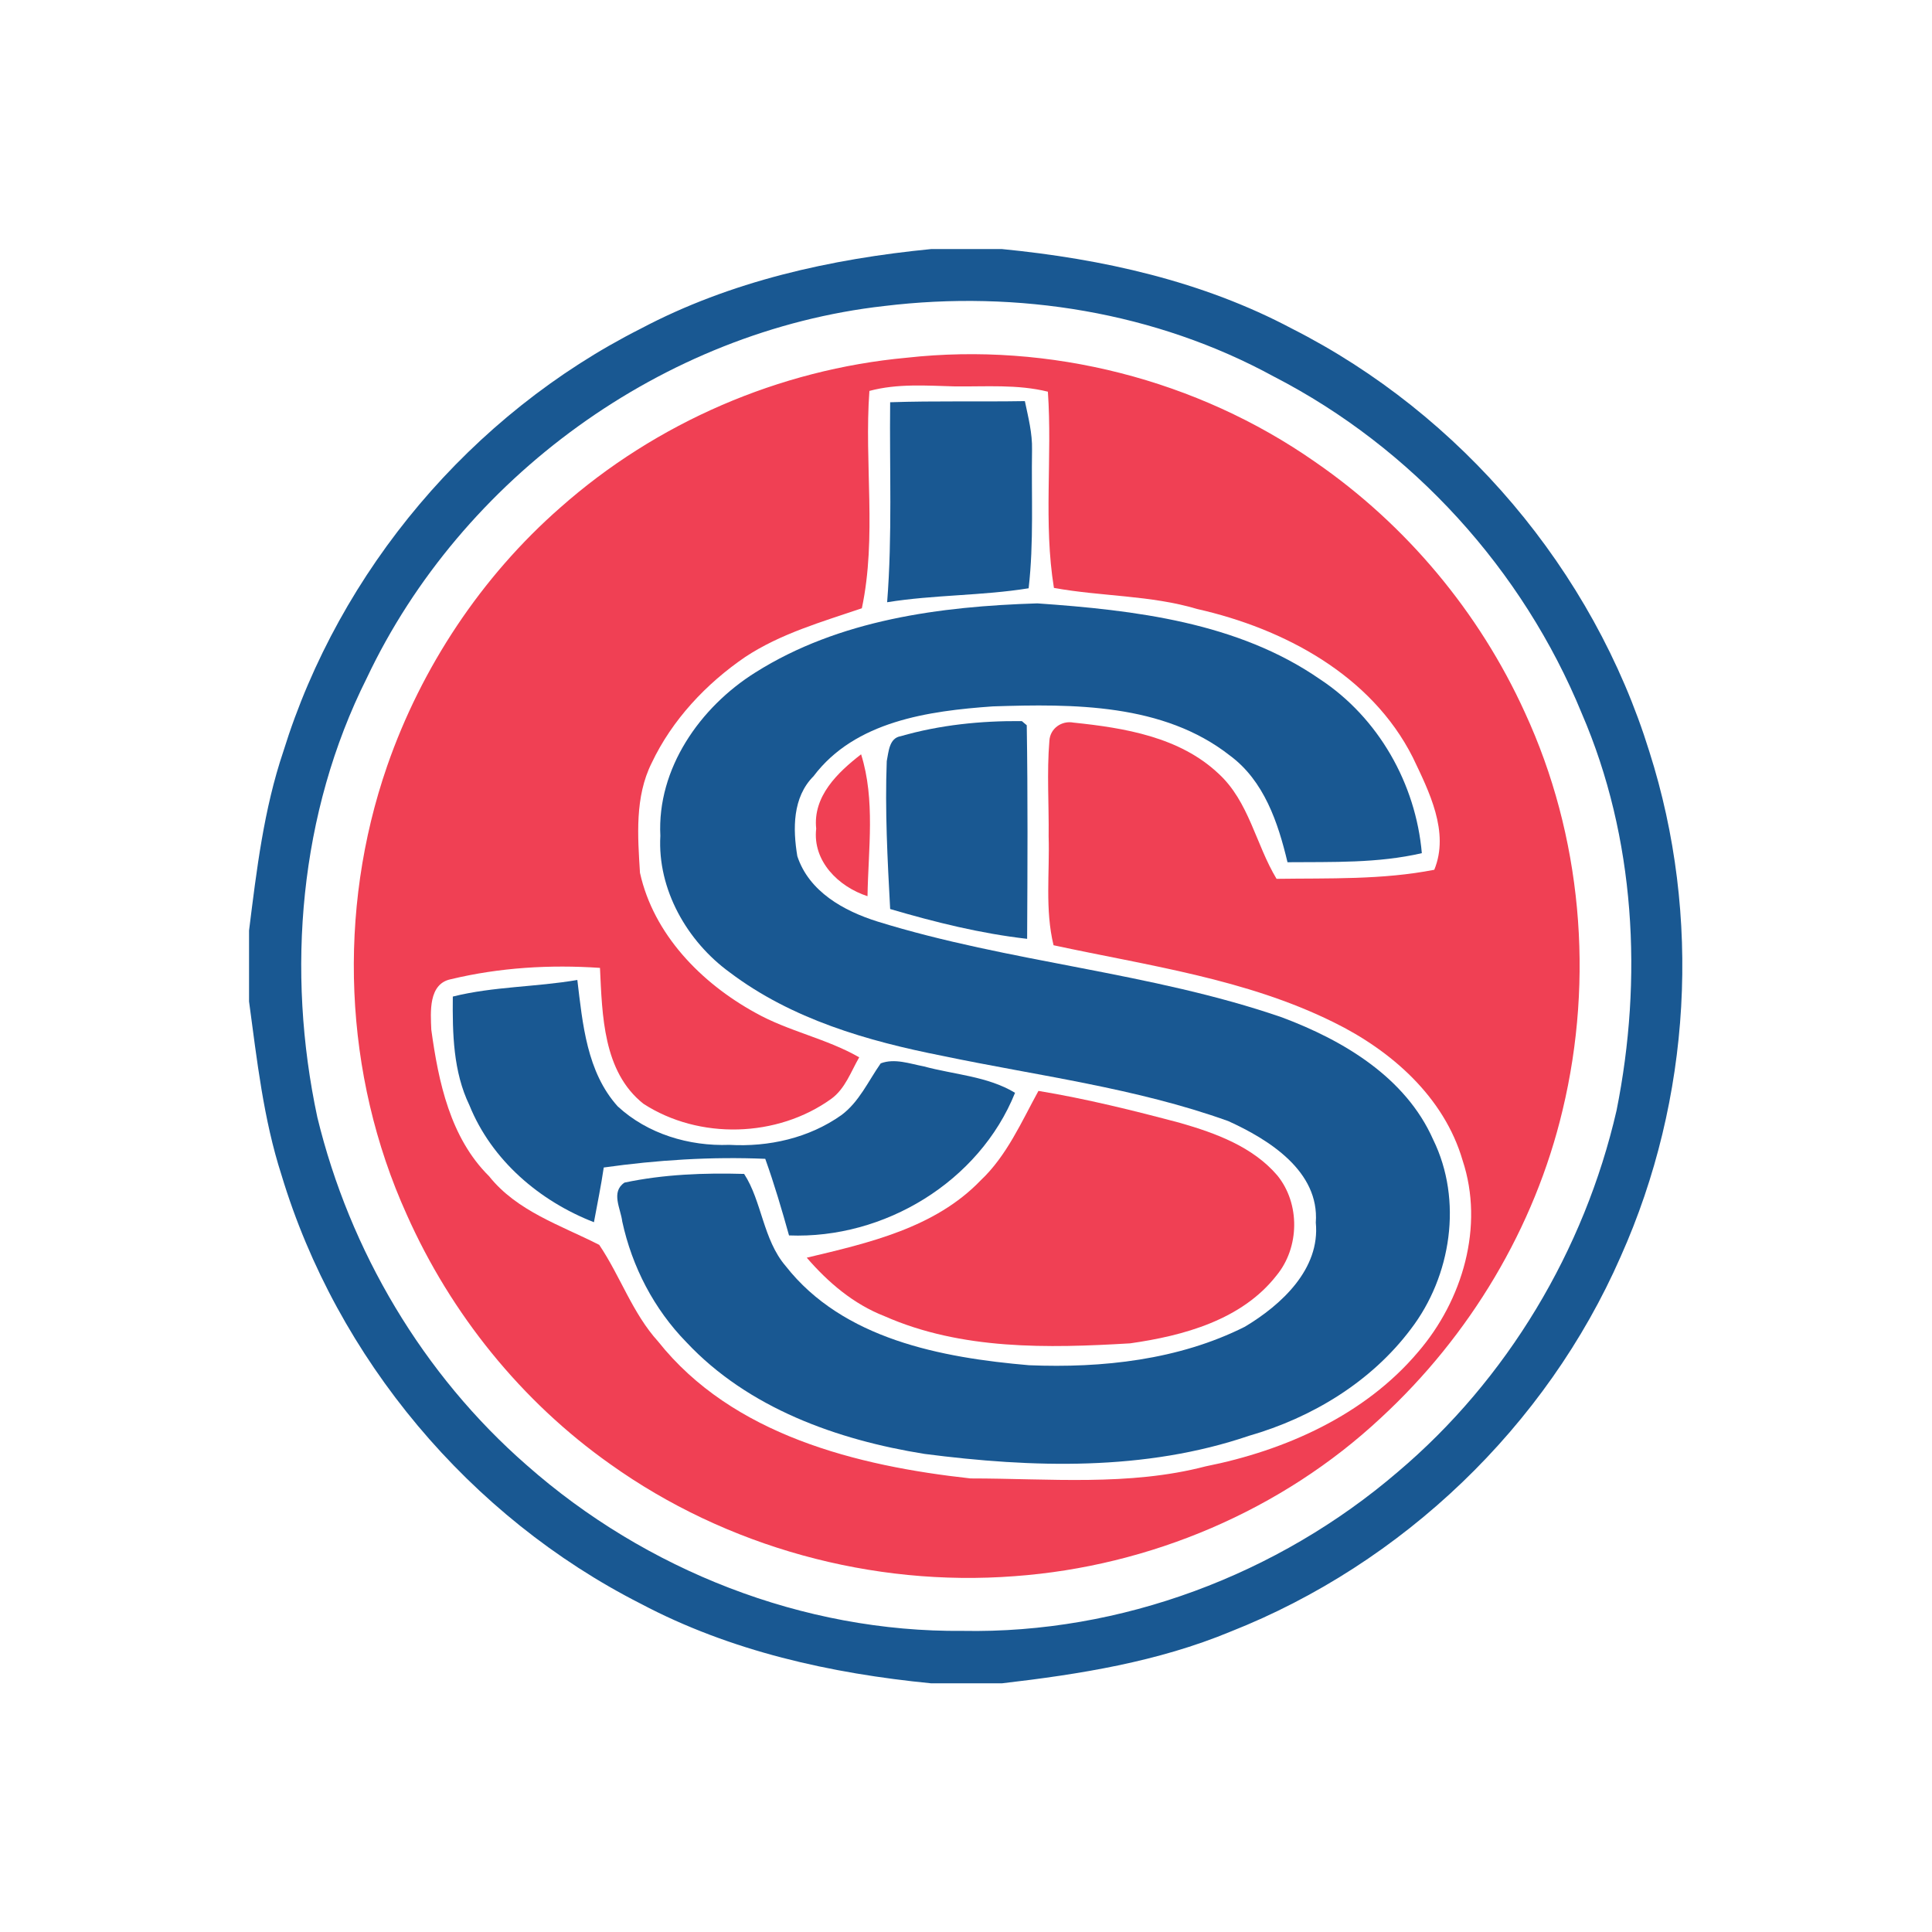
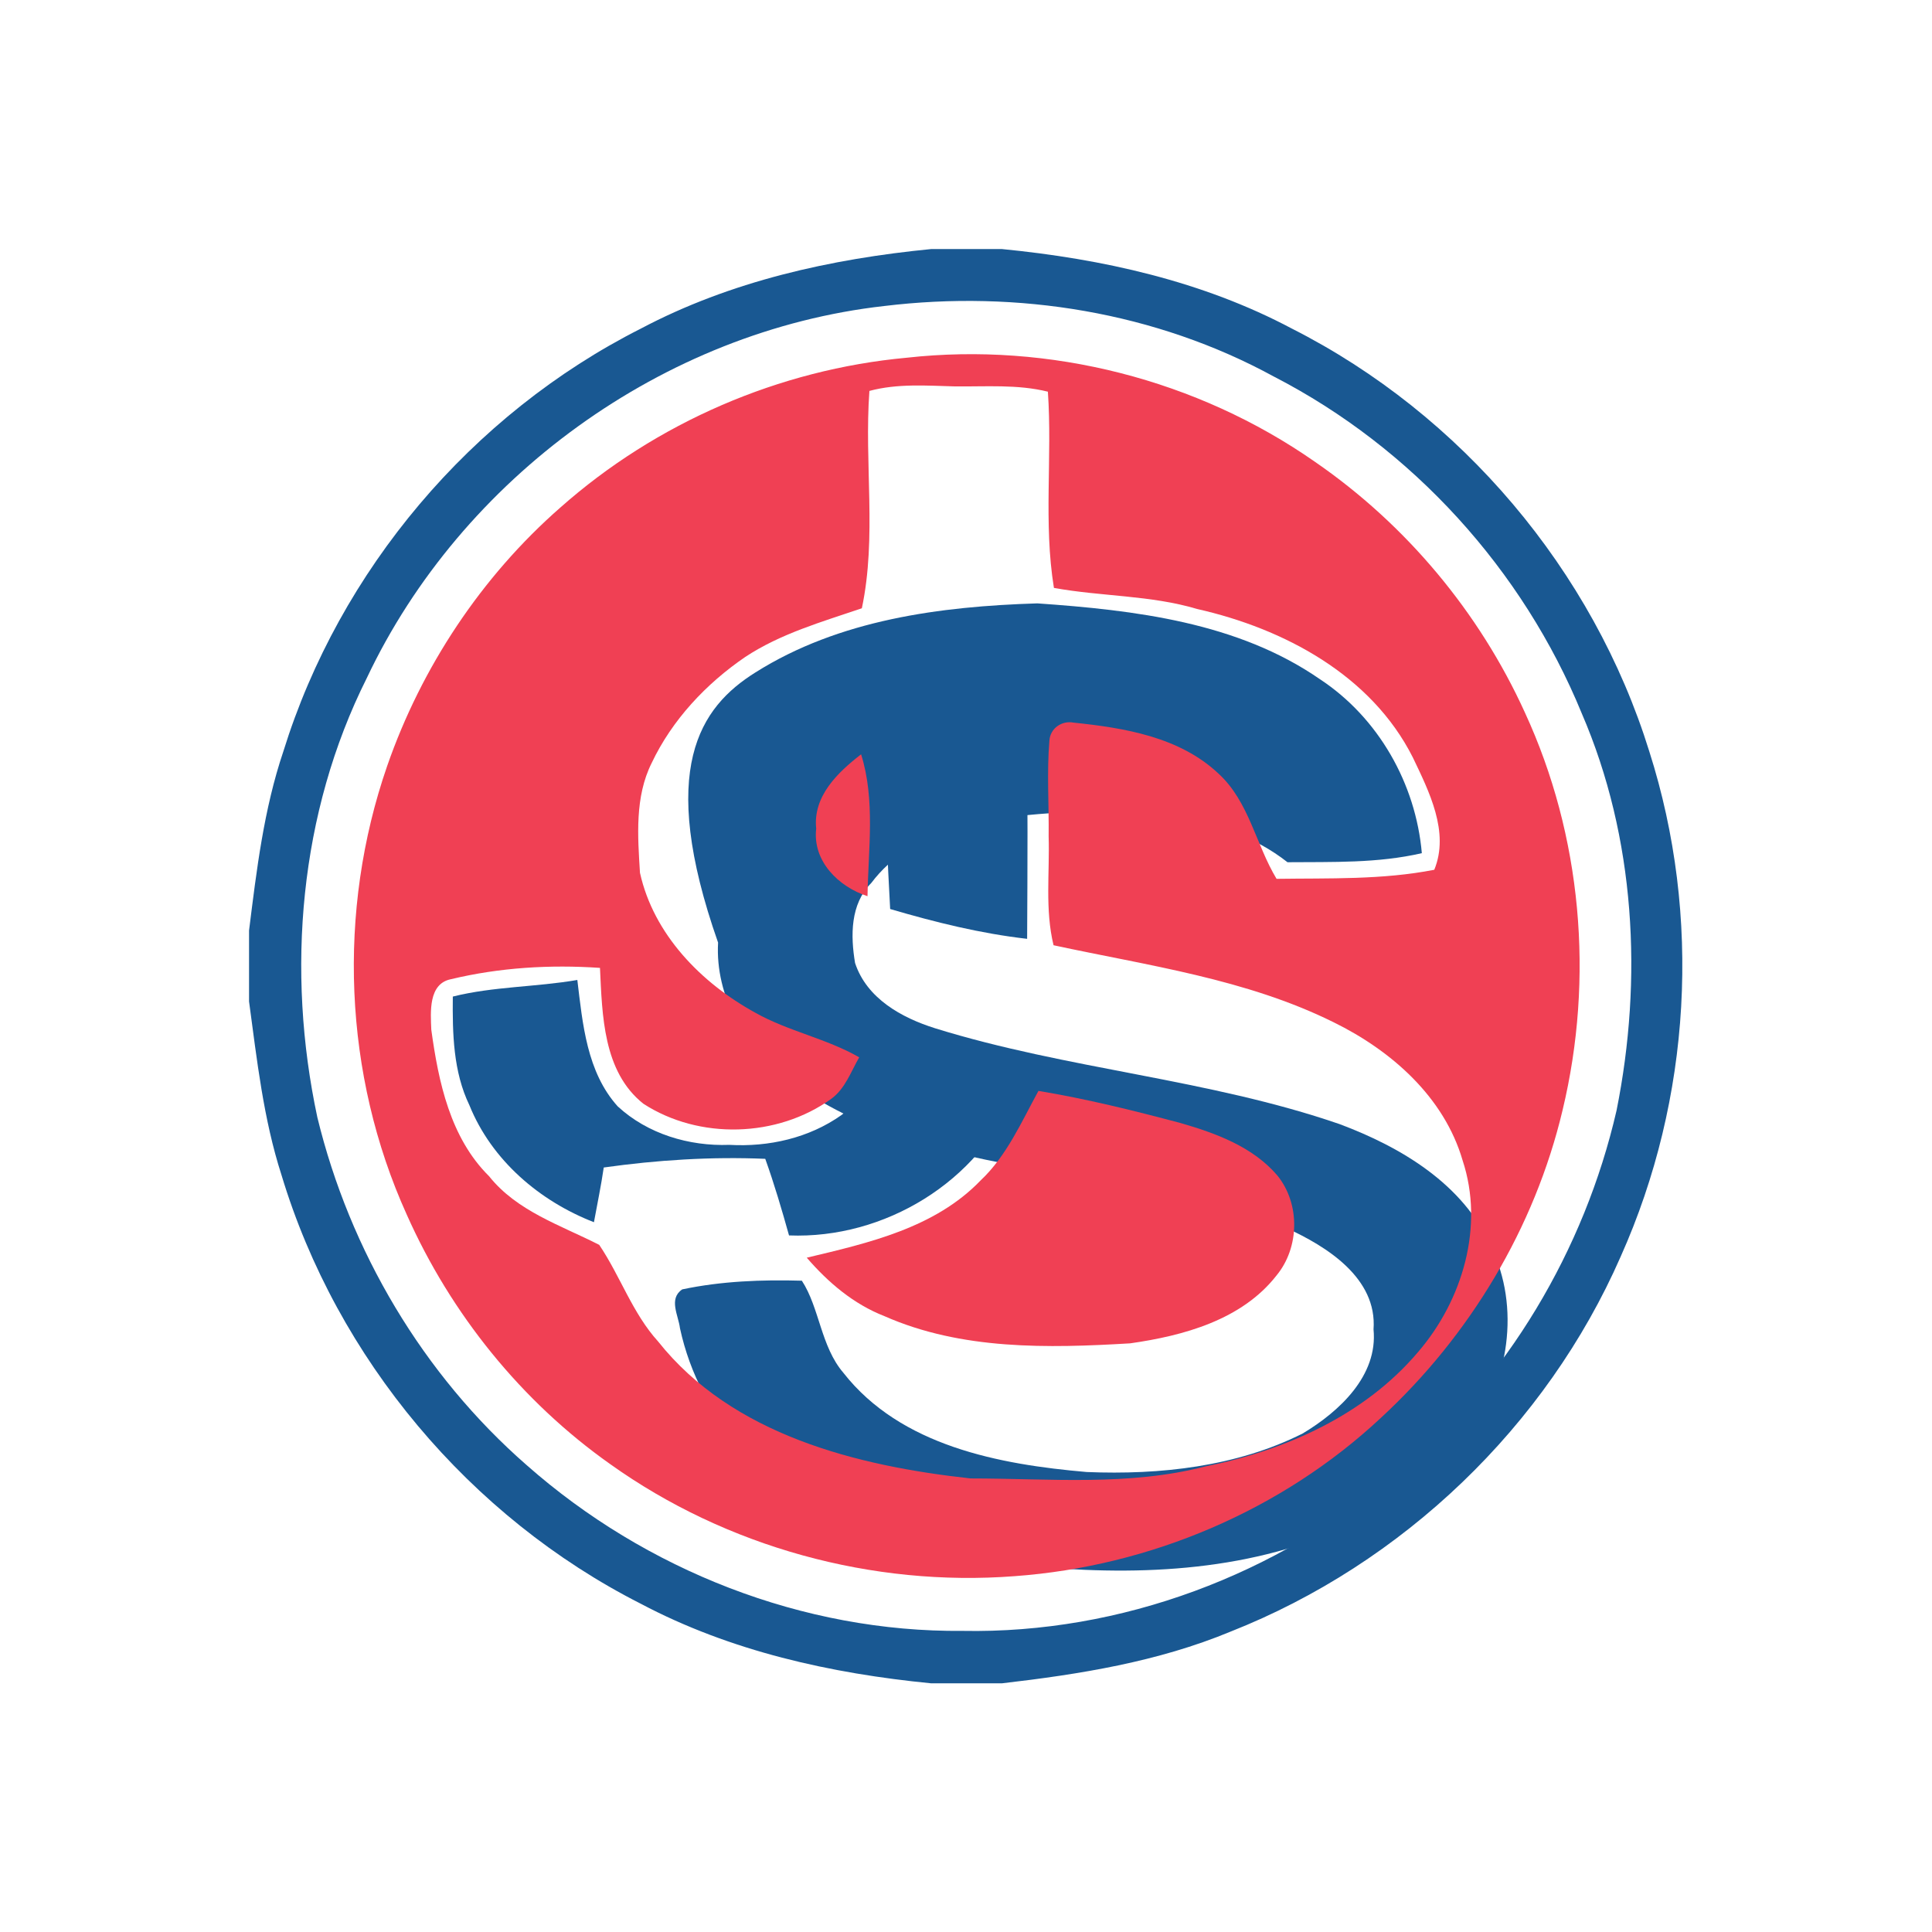
<svg xmlns="http://www.w3.org/2000/svg" version="1.1" id="Layer_1" x="0px" y="0px" viewBox="0 0 512 512" style="enable-background:new 0 0 512 512;" xml:space="preserve">
  <style type="text/css">
	.st0{fill:#FFFFFF;}
	.st1{fill:#195892;}
	.st2{fill:#F04054;}
</style>
-   <rect class="st0" width="512" height="512" />
  <g id="_x23_195892ff">
    <path class="st1" d="M246.8,66h18.7c26.6,2.6,53.2,8.5,76.9,21.1c44.8,22.7,79.8,64,94.7,112.1c13.9,43.6,11.1,92-7.6,133.8   c-19.7,45-57.8,81.4-103.4,99.4c-19.3,8-39.9,11.3-60.6,13.7h-18.7c-26.6-2.6-53.2-8.5-77-21.1c-45.3-23-80.5-64.9-95.2-113.6   c-4.8-14.9-6.5-30.5-8.6-46v-18.8c2-16,3.9-32.1,9.1-47.5c14.9-48,49.8-89.3,94.7-112C193.6,74.5,220.2,68.6,246.8,66 M234.3,81.1   c-58.5,6.6-112,45.5-137.1,98.6c-17.9,35.7-21.4,77.6-13.1,116.4c8.6,35.4,28,68.2,55.5,92.2c31.5,27.8,73.2,44.3,115.5,43.9   c41.9,0.8,83.6-14.9,115.3-42.1c29-24.5,49.5-58.8,58-95.8c7-34.9,5-72.3-9.2-105.2c-15.6-38.1-44.9-70.4-81.6-89.3   C306.3,82.7,269.7,76.8,234.3,81.1z" />
-     <path class="st1" d="M235.9,106.6c11.9-0.4,23.8-0.1,35.7-0.3c0.9,4.3,2,8.5,1.9,12.9c-0.2,12.2,0.5,24.5-0.9,36.7   c-12.4,2-25.1,1.7-37.5,3.7C236.5,141.9,235.7,124.2,235.9,106.6z" />
-     <path class="st1" d="M200.2,178.2c22.2-14,49-17.5,74.7-18.3c25.8,1.8,53.1,5,74.9,20.1c15.5,10.2,25.4,27.7,27,46.1   c-11.7,2.7-23.7,2.3-35.6,2.4c-2.5-10.5-6.2-21.6-15.3-28.3c-17.6-13.8-41.5-13.7-62.8-13c-17,1.2-36.5,3.9-47.5,18.5   c-5.6,5.6-5.5,14-4.3,21.2c3.1,9.4,12.3,14.5,21.2,17.3c35.1,10.9,72.4,13.4,107.2,25.4c16.3,6.1,32.8,15.9,40.1,32.4   c7.9,16.1,4.8,36.2-5.9,50.2c-10.5,14-26.2,23.5-42.9,28.3c-27.6,9.4-57.4,8.5-86,4.8c-23.1-3.7-46.7-12.1-63.1-29.6   c-8.6-8.8-14.4-20-17-32c-0.4-3.4-3.1-7.8,0.6-10.3c10.4-2.2,21.1-2.6,31.7-2.3c4.7,7.2,5,17.4,11,24.4   c15.2,19.4,41.3,24.3,64.5,26.3c19.4,0.8,39.7-1.4,57.2-10.2c9.7-5.8,20-15.3,18.8-27.6c1-13.6-12.4-22-23.2-26.9   c-24.5-8.8-50.5-12-75.8-17.3c-19.8-3.9-39.9-9.7-56.3-22.1c-11.3-8.2-19.2-22-18.4-36.2C174.1,203.7,185.5,187.4,200.2,178.2z" />
+     <path class="st1" d="M200.2,178.2c22.2-14,49-17.5,74.7-18.3c25.8,1.8,53.1,5,74.9,20.1c15.5,10.2,25.4,27.7,27,46.1   c-11.7,2.7-23.7,2.3-35.6,2.4c-17.6-13.8-41.5-13.7-62.8-13c-17,1.2-36.5,3.9-47.5,18.5   c-5.6,5.6-5.5,14-4.3,21.2c3.1,9.4,12.3,14.5,21.2,17.3c35.1,10.9,72.4,13.4,107.2,25.4c16.3,6.1,32.8,15.9,40.1,32.4   c7.9,16.1,4.8,36.2-5.9,50.2c-10.5,14-26.2,23.5-42.9,28.3c-27.6,9.4-57.4,8.5-86,4.8c-23.1-3.7-46.7-12.1-63.1-29.6   c-8.6-8.8-14.4-20-17-32c-0.4-3.4-3.1-7.8,0.6-10.3c10.4-2.2,21.1-2.6,31.7-2.3c4.7,7.2,5,17.4,11,24.4   c15.2,19.4,41.3,24.3,64.5,26.3c19.4,0.8,39.7-1.4,57.2-10.2c9.7-5.8,20-15.3,18.8-27.6c1-13.6-12.4-22-23.2-26.9   c-24.5-8.8-50.5-12-75.8-17.3c-19.8-3.9-39.9-9.7-56.3-22.1c-11.3-8.2-19.2-22-18.4-36.2C174.1,203.7,185.5,187.4,200.2,178.2z" />
    <path class="st1" d="M238.7,195.1c10.4-3,21.3-4.1,32.1-4l1.3,1.1c0.3,18.9,0.2,37.8,0.1,56.6c-12.3-1.4-24.4-4.4-36.3-7.9   c-0.7-13.1-1.4-26.1-0.9-39.2C235.5,199.3,235.6,195.6,238.7,195.1z" />
    <path class="st1" d="M120,264.1c10.8-2.7,22-2.5,33-4.4c1.4,11.6,2.5,24.4,10.7,33.5c7.9,7.3,18.9,10.6,29.6,10.2   c10.4,0.6,21.1-1.8,29.7-7.9c4.7-3.5,7.1-9,10.4-13.7c3.7-1.4,7.7,0.1,11.4,0.8c8.1,2.2,16.9,2.6,24.2,7   c-9.5,23.6-34.7,38.8-59.9,37.8c-1.9-6.8-3.9-13.6-6.3-20.3c-14.3-0.6-28.6,0.3-42.8,2.3c-0.7,4.8-1.7,9.6-2.6,14.5   c-14.4-5.6-27.1-16.4-33-31C120.1,284,119.9,273.9,120,264.1z" />
  </g>
  <g id="_x23_f04054ff">
    <path class="st2" d="M240.3,94.8c37.8-4.2,77,5.8,108.2,27.6c24.1,16.6,43.5,39.8,55.6,66.4c15.1,32.7,18.4,70.4,10,105.4   c-7.4,31.2-24.6,59.8-48.1,81.5c-26.3,24.6-61.3,39.4-97.1,42c-37.7,2.9-76.4-7.7-107.2-29.7c-23.5-16.6-42.2-39.8-53.9-66.1   C91,284.8,89.3,241.4,102.6,203c9.1-26.2,25-50.2,45.9-68.5C173.9,112,206.5,97.9,240.3,94.8 M230.4,103.6c-1.4,19.2,2,38.7-2,57.6   c-10.6,3.6-21.5,6.7-30.9,12.9c-10.4,7.1-19.4,16.7-24.8,28.1c-4.5,9-3.7,19.4-3.1,29.1c3.6,16.3,16.2,29.2,30.6,37.1   c8.7,4.9,18.8,6.8,27.5,11.8c-2.2,3.8-3.7,8.3-7.4,11c-14.3,10.3-35,10.9-49.8,1.3c-10.7-8.5-10.9-23.5-11.5-36   c-13.2-0.9-26.6-0.1-39.5,3c-6,1.2-5.4,8.7-5.2,13.4c1.9,13.8,5,28.6,15.3,38.8c7.4,9.3,19,13,29.2,18.2   c5.6,8.3,8.8,18.1,15.6,25.6c19.7,24.8,52.7,33,82.8,36.3c20.8,0,42,2.1,62.3-3.2c21.1-4.2,42.2-13.6,56.3-30.3   c11.8-13.7,17.6-33.3,11.8-50.8c-4.9-16.8-18.9-29.1-34.2-36.6c-23.2-11.5-49.2-15-74.2-20.4c-2.3-9.5-1-19.2-1.3-28.8   c0.1-8.5-0.5-17,0.2-25.4c0.2-3.3,3.3-5.4,6.4-4.8c13.5,1.4,28.1,3.8,38.4,13.5c8.1,7.4,9.9,18.8,15.4,27.9   c13.9-0.2,28,0.3,41.8-2.4c4.1-10-1.4-20.8-5.7-29.8c-11-21.8-34.1-34.1-57.1-39.3c-12.4-3.7-25.4-3.3-38-5.6   c-2.8-17.2-0.4-34.7-1.6-52c-8.1-2-16.4-1.3-24.7-1.4C245.6,102.2,237.8,101.6,230.4,103.6z" />
    <path class="st2" d="M216.3,219.6c-0.9-8.6,5.7-14.9,11.9-19.7c3.8,12.1,1.9,25.1,1.7,37.6C222.2,235,215.3,228.2,216.3,219.6z" />
    <path class="st2" d="M275.2,289.1c12.7,2.1,25.2,5.2,37.6,8.5c9.4,2.7,19.2,6.3,25.7,13.9c6.1,7.5,5.9,19.1-0.2,26.5   c-9.2,11.8-24.7,16-38.8,18c-21.8,1.3-44.7,1.8-65.1-7.2c-8.2-3.2-14.9-8.9-20.6-15.5c16.4-3.9,34-7.9,46.1-20.5   C266.8,306.3,270.7,297.3,275.2,289.1z" />
  </g>
</svg>